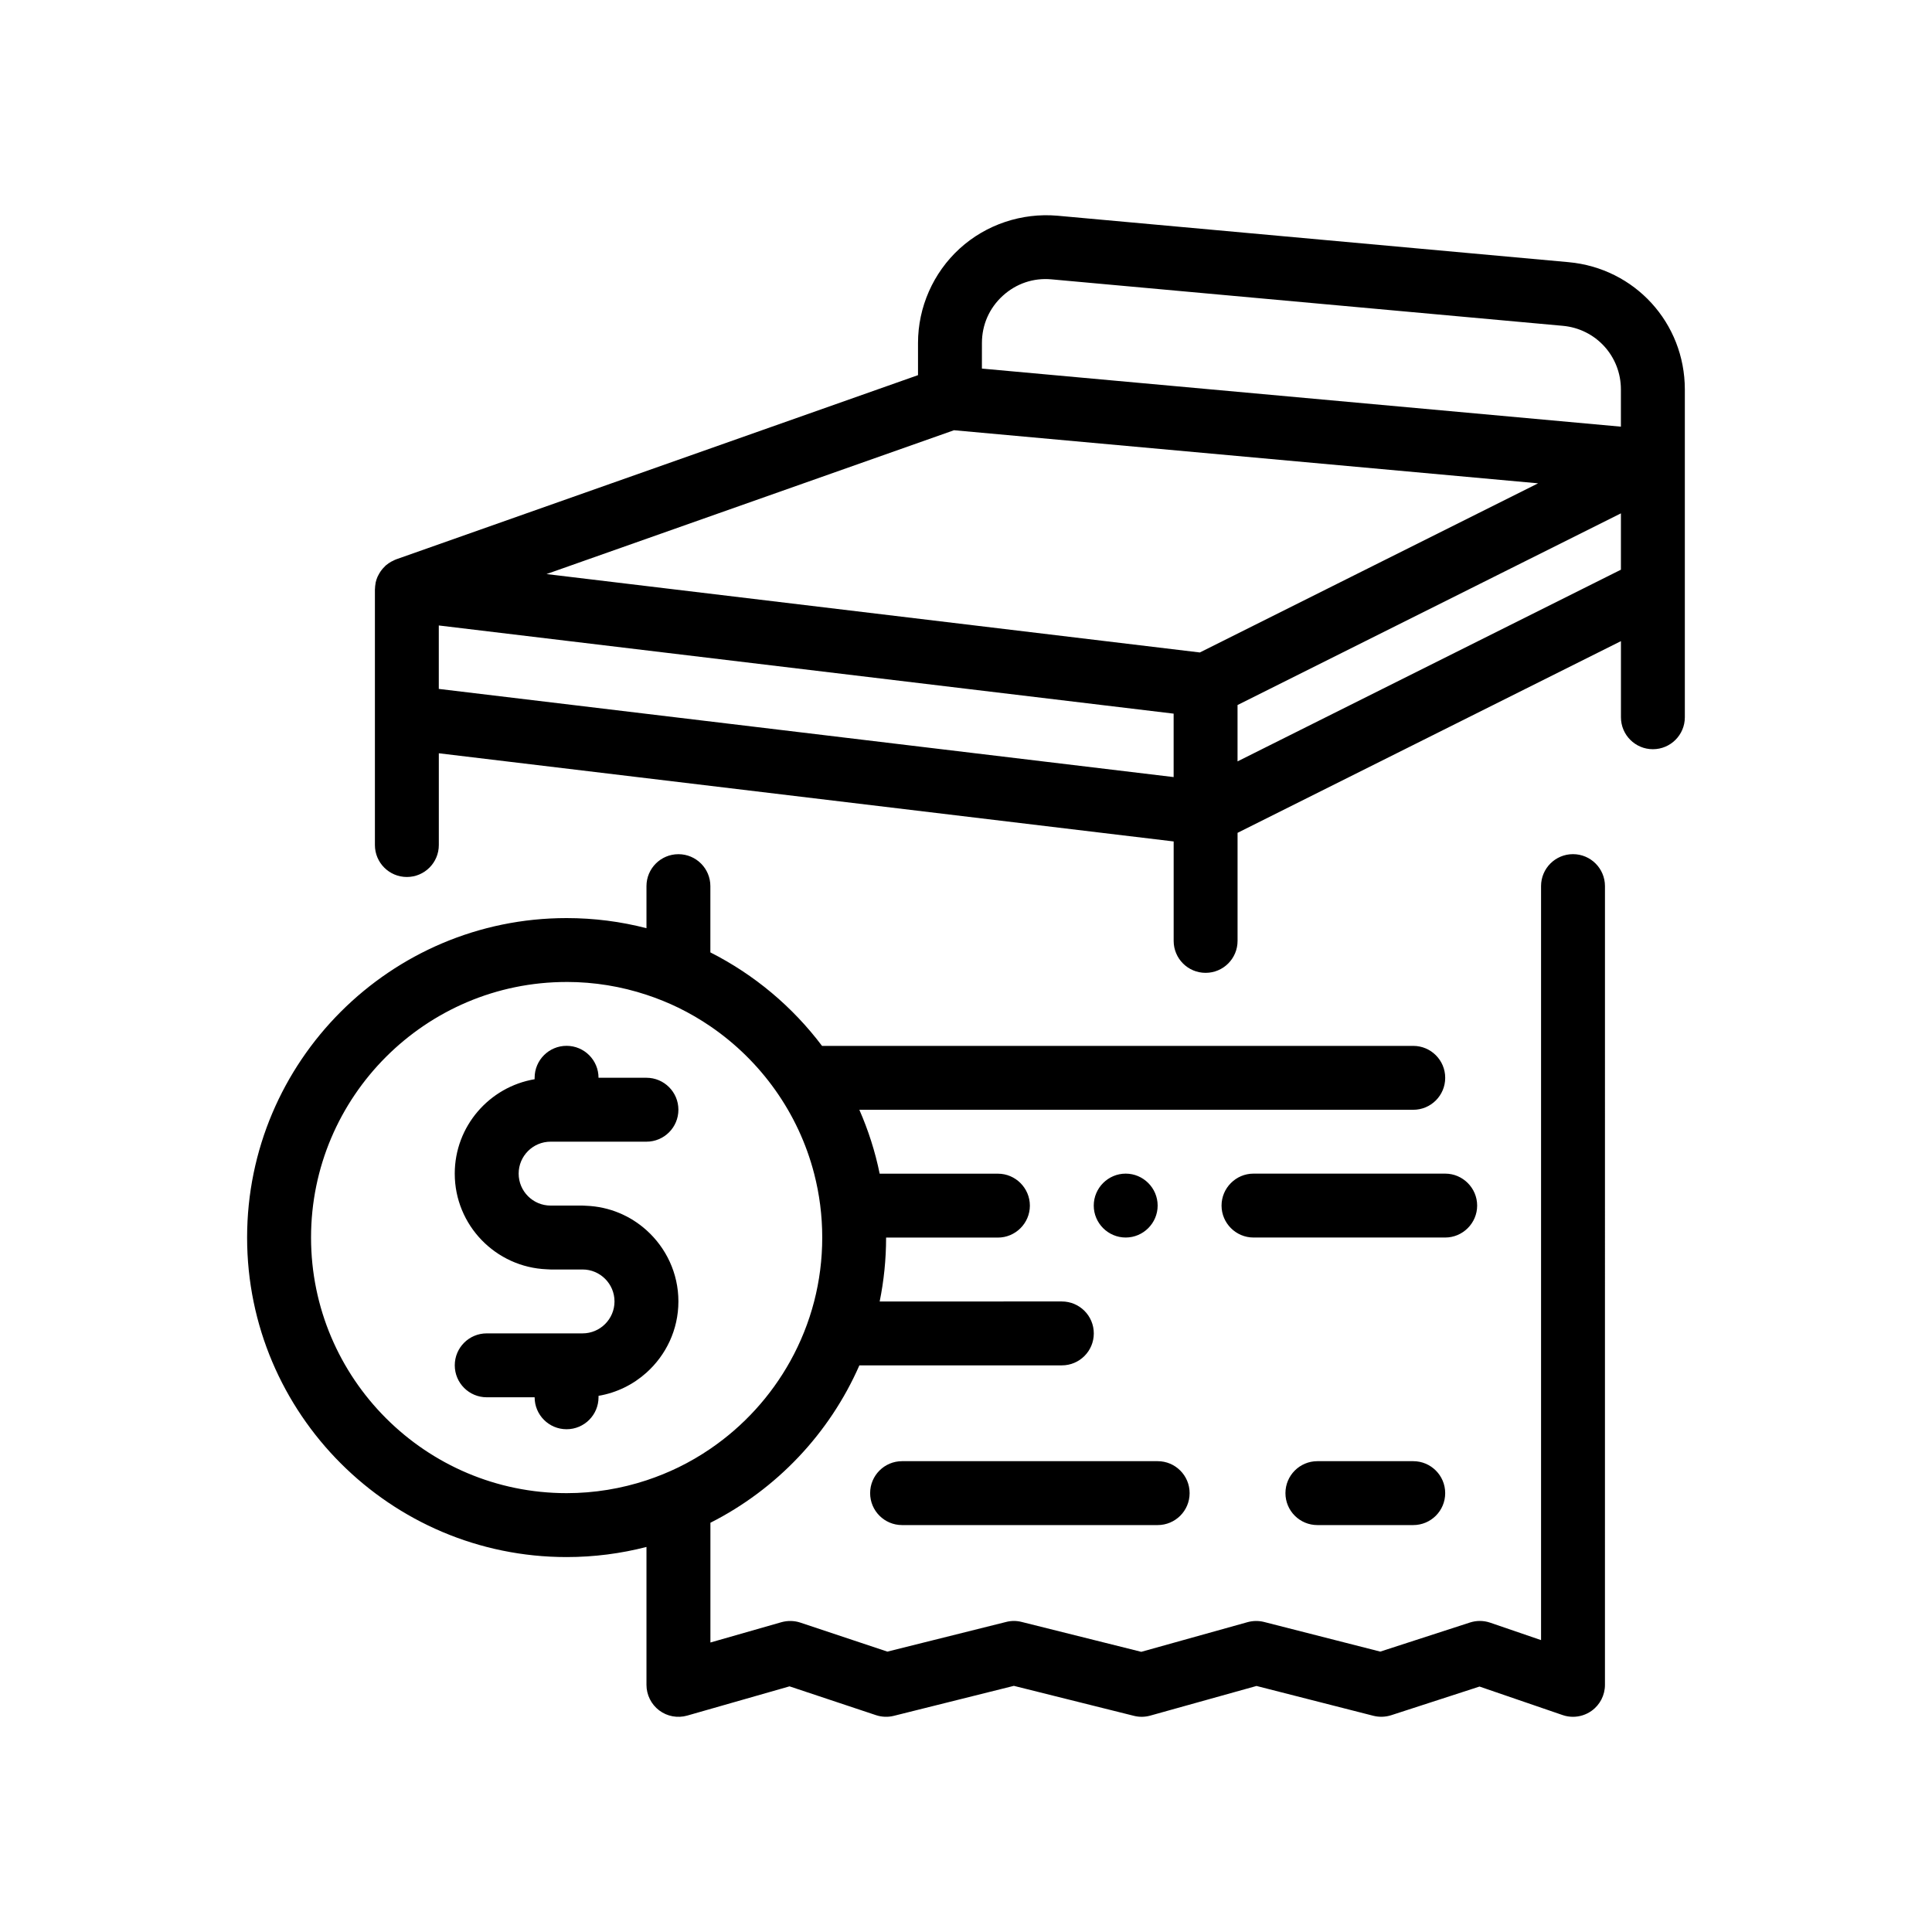
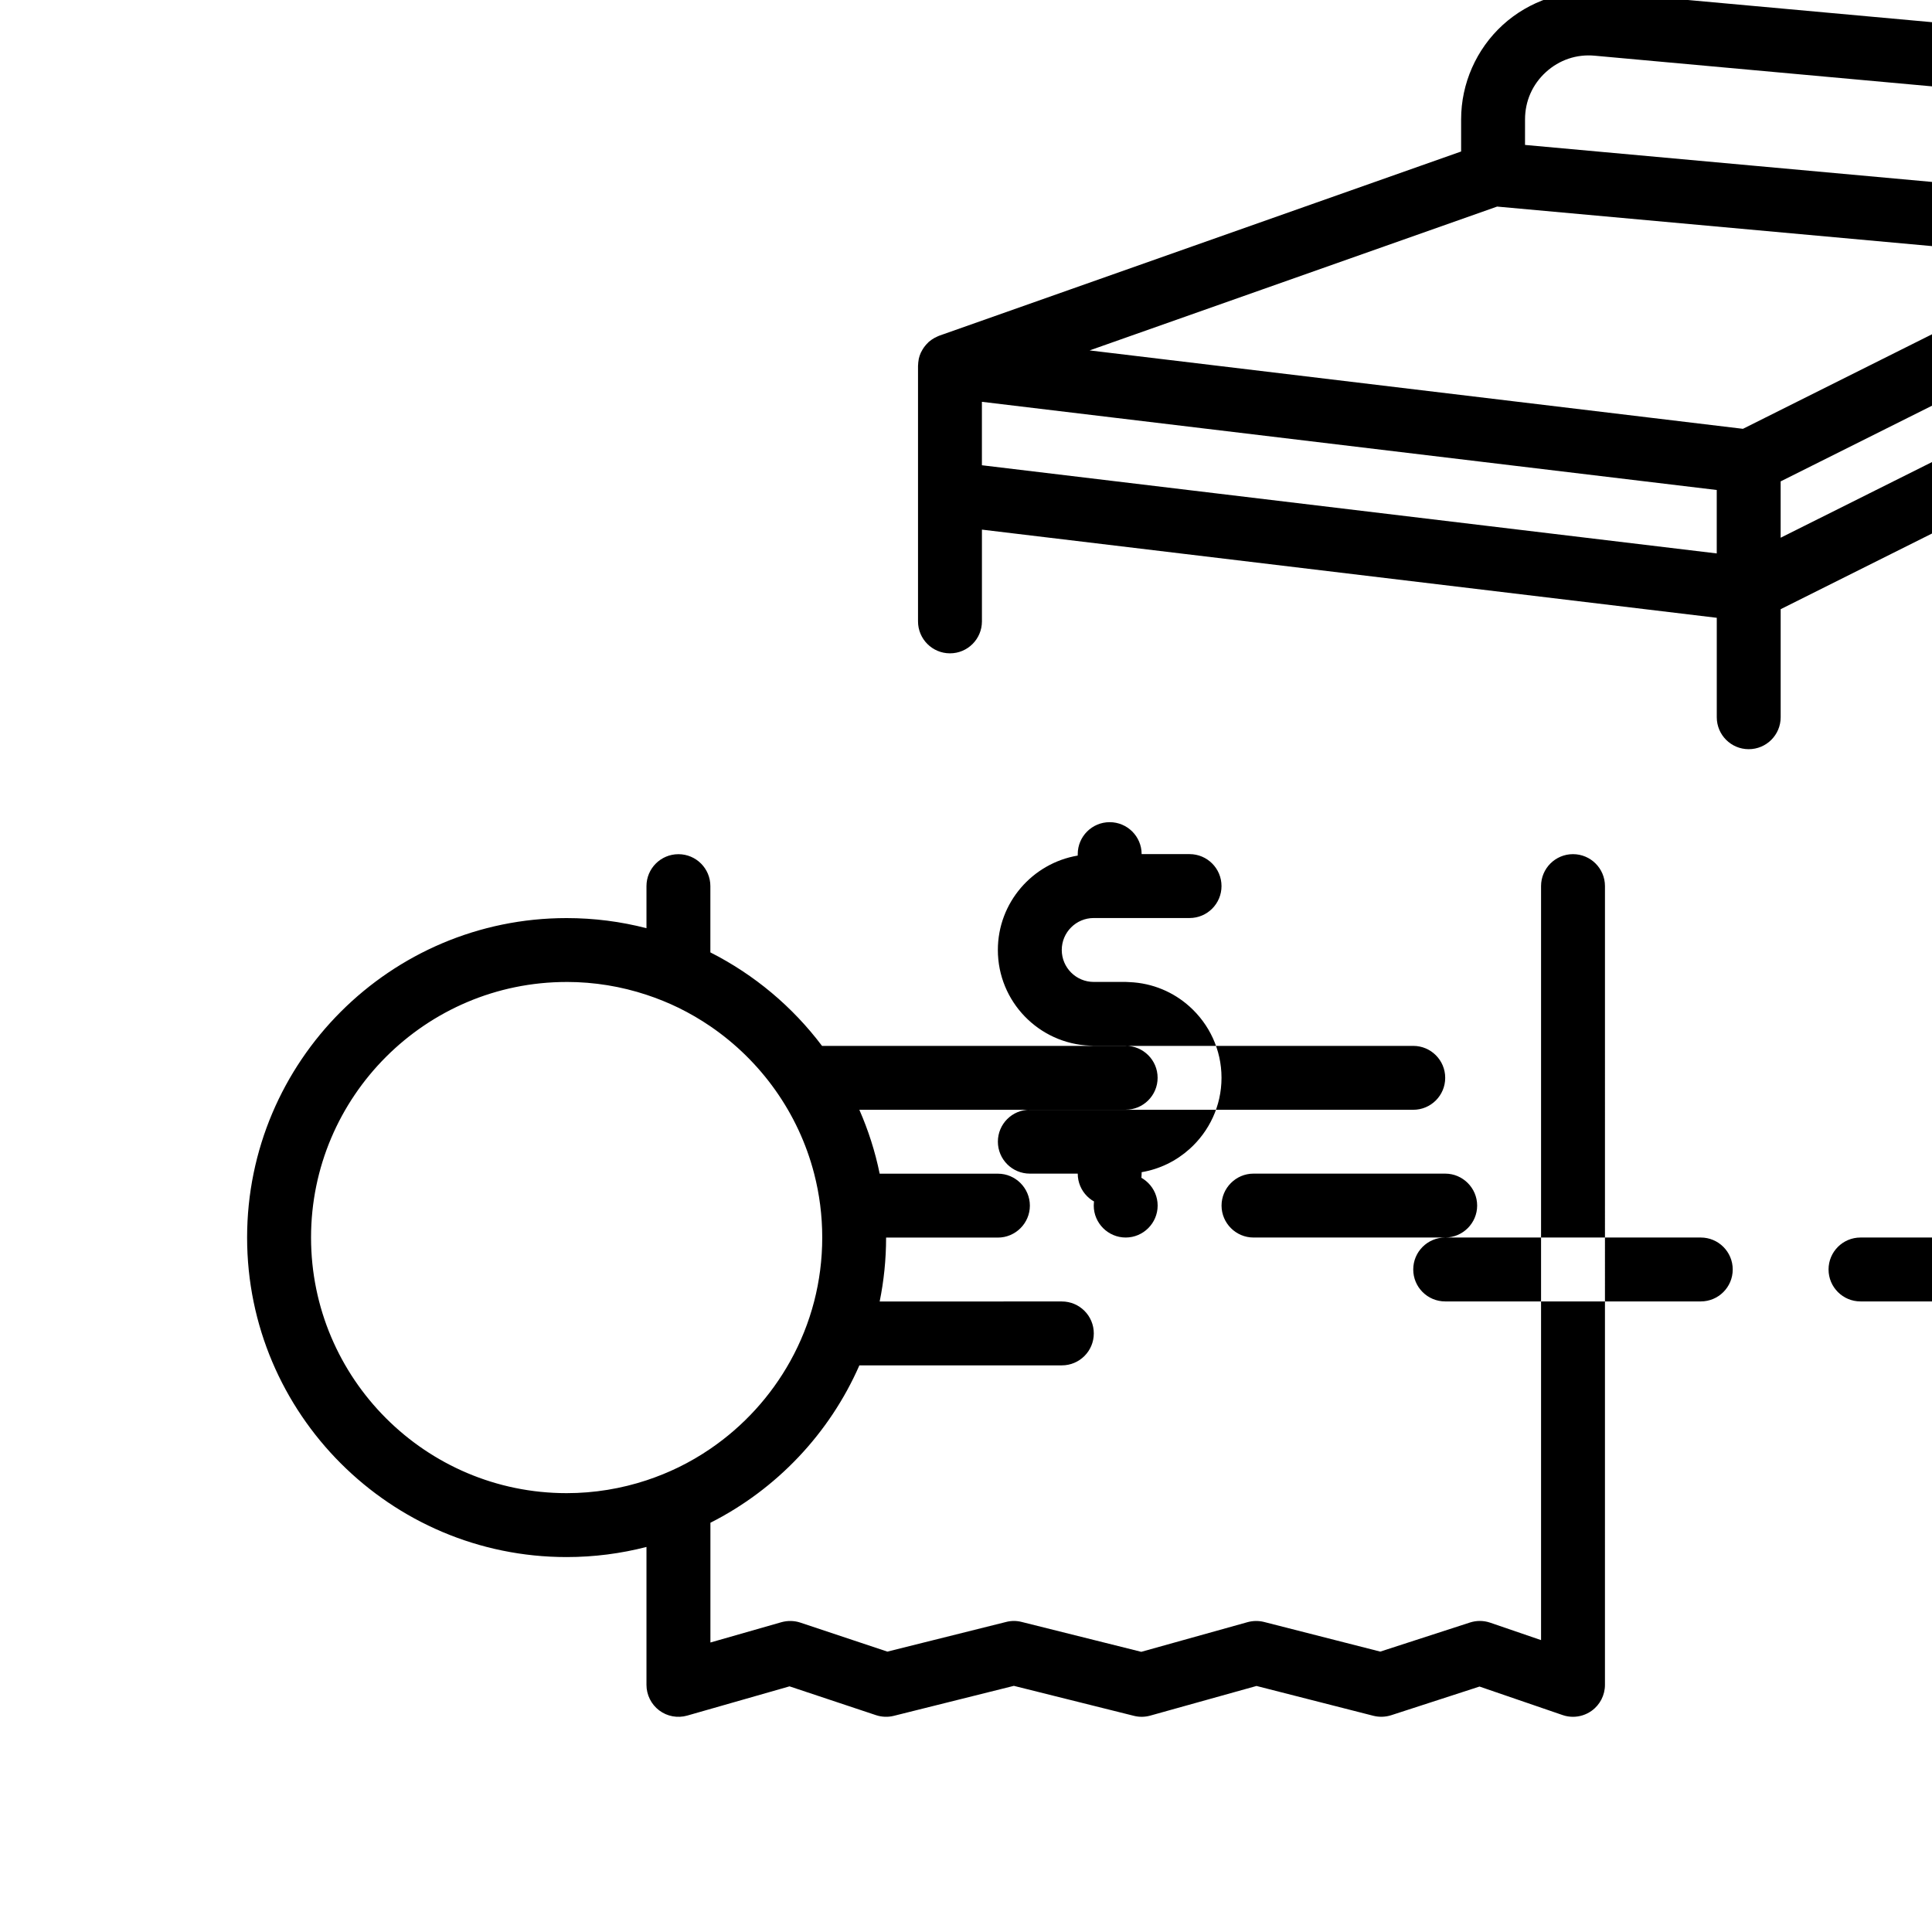
<svg xmlns="http://www.w3.org/2000/svg" fill="#000000" width="800px" height="800px" version="1.1" viewBox="144 144 512 512">
-   <path d="m560.86 370.36c-4.676 0-8.465 3.785-8.465 8.465v199.82l-13.488-4.621c-1.734-0.594-3.613-0.605-5.359-0.039l-23.766 7.707-30.797-7.856c-1.438-0.363-2.949-0.336-4.367 0.051l-28.172 7.863-31.691-7.918c-1.352-0.348-2.762-0.348-4.109 0l-31.477 7.863-23.059-7.684c-1.613-0.539-3.367-0.57-5.008-0.117l-18.836 5.387v-31.734c17.523-8.867 31.559-23.648 39.477-41.711h53.656c4.676 0 8.469-3.785 8.469-8.465 0-4.68-3.789-8.469-8.469-8.469l-48.277 0.004c1.113-5.473 1.703-11.141 1.703-16.934h29.633c4.656 0 8.469-3.809 8.469-8.465s-3.812-8.469-8.469-8.469h-31.336c-1.199-5.891-3.027-11.551-5.387-16.934h146.79c4.676 0 8.469-3.789 8.469-8.469 0-4.676-3.789-8.465-8.469-8.465h-156.68c-7.801-10.363-17.926-18.867-29.59-24.777v-17.559c0-4.68-3.789-8.465-8.465-8.465s-8.469 3.785-8.469 8.465v11.148c-6.766-1.75-13.859-2.68-21.172-2.68-46.688 0-84.664 37.98-84.664 84.664s37.98 84.672 84.664 84.672c7.305 0 14.398-0.934 21.172-2.68v36.547c0 2.656 1.25 5.16 3.371 6.766 2.121 1.598 4.867 2.102 7.426 1.379l27.109-7.75 22.918 7.633c1.527 0.504 3.16 0.578 4.731 0.18l31.809-7.945 31.816 7.945c1.414 0.363 2.906 0.336 4.332-0.059l28.156-7.856 30.98 7.906c1.547 0.387 3.18 0.336 4.707-0.152l23.41-7.598 22.031 7.559c0.891 0.309 1.82 0.457 2.742 0.457 1.738 0 3.465-0.539 4.922-1.578 2.227-1.586 3.547-4.152 3.547-6.887l0.004-211.68c-0.008-4.68-3.793-8.465-8.477-8.465zm-266.7 33.867c7.391 0 14.504 1.203 21.172 3.406 2.91 0.961 5.742 2.102 8.469 3.43 2.949 1.441 5.773 3.09 8.465 4.926 13.375 9.133 23.332 22.93 27.492 39.035 1.402 5.414 2.144 11.09 2.144 16.934s-0.746 11.516-2.144 16.934c-1.441 5.566-3.578 10.852-6.301 15.773-5.16 9.309-12.434 17.285-21.191 23.262-2.691 1.84-5.516 3.488-8.465 4.926-2.727 1.328-5.559 2.473-8.469 3.438-6.664 2.195-13.773 3.406-21.172 3.406-37.348 0-67.73-30.383-67.73-67.738-0.004-37.348 30.383-67.73 67.73-67.73zm148.16 67.73c-4.656 0-8.465-3.809-8.465-8.465s3.809-8.469 8.465-8.469 8.469 3.812 8.469 8.469-3.812 8.465-8.469 8.465zm84.672 0h-50.801c-4.66 0-8.469-3.809-8.469-8.465s3.809-8.469 8.469-8.469h50.801c4.656 0 8.469 3.812 8.469 8.469s-3.816 8.465-8.469 8.465zm-143.93 59.27h67.73c4.676 0 8.469 3.789 8.469 8.469 0 4.68-3.793 8.465-8.469 8.465h-67.73c-4.676 0-8.469-3.785-8.469-8.465 0-4.68 3.793-8.469 8.469-8.469zm135.46 0c4.676 0 8.469 3.789 8.469 8.469 0 4.68-3.789 8.465-8.469 8.465h-25.398c-4.676 0-8.469-3.785-8.469-8.465 0-4.68 3.789-8.469 8.469-8.469zm41.168-317.75-135.47-12.312c-9.445-0.816-18.887 2.324-25.902 8.715-7.008 6.402-11.035 15.523-11.035 25.016v8.523l-138.29 48.809c-0.336 0.121-0.645 0.289-0.957 0.449-0.105 0.055-0.223 0.098-0.328 0.152-0.5 0.281-0.969 0.598-1.391 0.961-0.039 0.035-0.086 0.055-0.121 0.09-0.082 0.07-0.137 0.156-0.211 0.23-0.293 0.277-0.559 0.57-0.805 0.883-0.105 0.141-0.211 0.273-0.312 0.418-0.238 0.344-0.438 0.699-0.625 1.066-0.055 0.117-0.125 0.227-0.18 0.344-0.215 0.5-0.395 1.02-0.508 1.547-0.02 0.098-0.023 0.191-0.039 0.289-0.082 0.441-0.133 0.891-0.141 1.344 0 0.07-0.02 0.137-0.02 0.207v67.734c0 4.68 3.793 8.469 8.469 8.469 4.676 0 8.469-3.789 8.469-8.469v-24.316l194.74 23.367v26.355c0 4.68 3.789 8.465 8.465 8.465s8.469-3.785 8.469-8.465v-28.637l101.6-50.801v20.168c0 4.68 3.789 8.469 8.465 8.469s8.469-3.789 8.469-8.469v-86.867c-0.012-17.633-13.258-32.137-30.816-33.734zm-270.85 82.652 107.98-38.113 154.79 14.07-89.633 44.82-0.012 0.004-173.13-20.777zm115.38-61.234c0-4.812 1.961-9.262 5.516-12.504 3.559-3.25 8.16-4.812 12.953-4.359l135.46 12.312c8.781 0.797 15.406 8.055 15.406 16.867v9.859l-169.34-15.391zm50.805 115.04-194.74-23.367v-16.812l194.74 23.367zm16.934-19.094 101.6-50.797v14.934l-101.6 50.797zm-165.11 158.05c0-4.672-3.805-8.465-8.469-8.465h-8.469c-0.344 0-0.68-0.039-1.023-0.051-13.527-0.543-24.375-11.688-24.375-25.348 0-12.559 9.176-22.992 21.164-25.02l0.004-0.387c0-4.676 3.789-8.465 8.465-8.465 4.676 0 8.469 3.789 8.469 8.465h12.699c4.676 0 8.469 3.789 8.469 8.469 0 4.68-3.789 8.469-8.469 8.469h-25.402c-4.664 0-8.465 3.793-8.465 8.465 0 4.672 3.797 8.469 8.465 8.469h8.469c0.348 0 0.68 0.035 1.023 0.051 6.106 0.246 11.648 2.644 15.91 6.469 5.184 4.656 8.469 11.383 8.469 18.879s-3.285 14.227-8.469 18.879c-3.5 3.144-7.863 5.324-12.699 6.141v0.383c0 4.68-3.789 8.469-8.469 8.469-4.676 0-8.465-3.789-8.465-8.469h-12.699c-4.676 0-8.465-3.789-8.465-8.469 0-4.68 3.789-8.465 8.465-8.465h25.395c4.668 0 8.473-3.793 8.473-8.469z" />
+   <path d="m560.86 370.36c-4.676 0-8.465 3.785-8.465 8.465v199.82l-13.488-4.621c-1.734-0.594-3.613-0.605-5.359-0.039l-23.766 7.707-30.797-7.856c-1.438-0.363-2.949-0.336-4.367 0.051l-28.172 7.863-31.691-7.918c-1.352-0.348-2.762-0.348-4.109 0l-31.477 7.863-23.059-7.684c-1.613-0.539-3.367-0.57-5.008-0.117l-18.836 5.387v-31.734c17.523-8.867 31.559-23.648 39.477-41.711h53.656c4.676 0 8.469-3.785 8.469-8.465 0-4.68-3.789-8.469-8.469-8.469l-48.277 0.004c1.113-5.473 1.703-11.141 1.703-16.934h29.633c4.656 0 8.469-3.809 8.469-8.465s-3.812-8.469-8.469-8.469h-31.336c-1.199-5.891-3.027-11.551-5.387-16.934h146.79c4.676 0 8.469-3.789 8.469-8.469 0-4.676-3.789-8.465-8.469-8.465h-156.68c-7.801-10.363-17.926-18.867-29.59-24.777v-17.559c0-4.68-3.789-8.465-8.465-8.465s-8.469 3.785-8.469 8.465v11.148c-6.766-1.75-13.859-2.68-21.172-2.68-46.688 0-84.664 37.98-84.664 84.664s37.98 84.672 84.664 84.672c7.305 0 14.398-0.934 21.172-2.68v36.547c0 2.656 1.25 5.16 3.371 6.766 2.121 1.598 4.867 2.102 7.426 1.379l27.109-7.75 22.918 7.633c1.527 0.504 3.16 0.578 4.731 0.18l31.809-7.945 31.816 7.945c1.414 0.363 2.906 0.336 4.332-0.059l28.156-7.856 30.98 7.906c1.547 0.387 3.18 0.336 4.707-0.152l23.41-7.598 22.031 7.559c0.891 0.309 1.82 0.457 2.742 0.457 1.738 0 3.465-0.539 4.922-1.578 2.227-1.586 3.547-4.152 3.547-6.887l0.004-211.68c-0.008-4.68-3.793-8.465-8.477-8.465zm-266.7 33.867c7.391 0 14.504 1.203 21.172 3.406 2.91 0.961 5.742 2.102 8.469 3.43 2.949 1.441 5.773 3.09 8.465 4.926 13.375 9.133 23.332 22.93 27.492 39.035 1.402 5.414 2.144 11.09 2.144 16.934s-0.746 11.516-2.144 16.934c-1.441 5.566-3.578 10.852-6.301 15.773-5.16 9.309-12.434 17.285-21.191 23.262-2.691 1.84-5.516 3.488-8.465 4.926-2.727 1.328-5.559 2.473-8.469 3.438-6.664 2.195-13.773 3.406-21.172 3.406-37.348 0-67.73-30.383-67.73-67.738-0.004-37.348 30.383-67.73 67.73-67.73zm148.16 67.73c-4.656 0-8.465-3.809-8.465-8.465s3.809-8.469 8.465-8.469 8.469 3.812 8.469 8.469-3.812 8.465-8.469 8.465zm84.672 0h-50.801c-4.66 0-8.469-3.809-8.469-8.465s3.809-8.469 8.469-8.469h50.801c4.656 0 8.469 3.812 8.469 8.469s-3.816 8.465-8.469 8.465zh67.73c4.676 0 8.469 3.789 8.469 8.469 0 4.68-3.793 8.465-8.469 8.465h-67.73c-4.676 0-8.469-3.785-8.469-8.465 0-4.68 3.793-8.469 8.469-8.469zm135.46 0c4.676 0 8.469 3.789 8.469 8.469 0 4.68-3.789 8.465-8.469 8.465h-25.398c-4.676 0-8.469-3.785-8.469-8.465 0-4.68 3.789-8.469 8.469-8.469zm41.168-317.75-135.47-12.312c-9.445-0.816-18.887 2.324-25.902 8.715-7.008 6.402-11.035 15.523-11.035 25.016v8.523l-138.29 48.809c-0.336 0.121-0.645 0.289-0.957 0.449-0.105 0.055-0.223 0.098-0.328 0.152-0.5 0.281-0.969 0.598-1.391 0.961-0.039 0.035-0.086 0.055-0.121 0.09-0.082 0.07-0.137 0.156-0.211 0.23-0.293 0.277-0.559 0.57-0.805 0.883-0.105 0.141-0.211 0.273-0.312 0.418-0.238 0.344-0.438 0.699-0.625 1.066-0.055 0.117-0.125 0.227-0.18 0.344-0.215 0.5-0.395 1.02-0.508 1.547-0.02 0.098-0.023 0.191-0.039 0.289-0.082 0.441-0.133 0.891-0.141 1.344 0 0.07-0.02 0.137-0.02 0.207v67.734c0 4.68 3.793 8.469 8.469 8.469 4.676 0 8.469-3.789 8.469-8.469v-24.316l194.74 23.367v26.355c0 4.68 3.789 8.465 8.465 8.465s8.469-3.785 8.469-8.465v-28.637l101.6-50.801v20.168c0 4.68 3.789 8.469 8.465 8.469s8.469-3.789 8.469-8.469v-86.867c-0.012-17.633-13.258-32.137-30.816-33.734zm-270.85 82.652 107.98-38.113 154.79 14.07-89.633 44.82-0.012 0.004-173.13-20.777zm115.38-61.234c0-4.812 1.961-9.262 5.516-12.504 3.559-3.25 8.16-4.812 12.953-4.359l135.46 12.312c8.781 0.797 15.406 8.055 15.406 16.867v9.859l-169.34-15.391zm50.805 115.04-194.74-23.367v-16.812l194.74 23.367zm16.934-19.094 101.6-50.797v14.934l-101.6 50.797zm-165.11 158.05c0-4.672-3.805-8.465-8.469-8.465h-8.469c-0.344 0-0.68-0.039-1.023-0.051-13.527-0.543-24.375-11.688-24.375-25.348 0-12.559 9.176-22.992 21.164-25.02l0.004-0.387c0-4.676 3.789-8.465 8.465-8.465 4.676 0 8.469 3.789 8.469 8.465h12.699c4.676 0 8.469 3.789 8.469 8.469 0 4.68-3.789 8.469-8.469 8.469h-25.402c-4.664 0-8.465 3.793-8.465 8.465 0 4.672 3.797 8.469 8.465 8.469h8.469c0.348 0 0.68 0.035 1.023 0.051 6.106 0.246 11.648 2.644 15.91 6.469 5.184 4.656 8.469 11.383 8.469 18.879s-3.285 14.227-8.469 18.879c-3.5 3.144-7.863 5.324-12.699 6.141v0.383c0 4.68-3.789 8.469-8.469 8.469-4.676 0-8.465-3.789-8.465-8.469h-12.699c-4.676 0-8.465-3.789-8.465-8.469 0-4.68 3.789-8.465 8.465-8.465h25.395c4.668 0 8.473-3.793 8.473-8.469z" />
</svg>